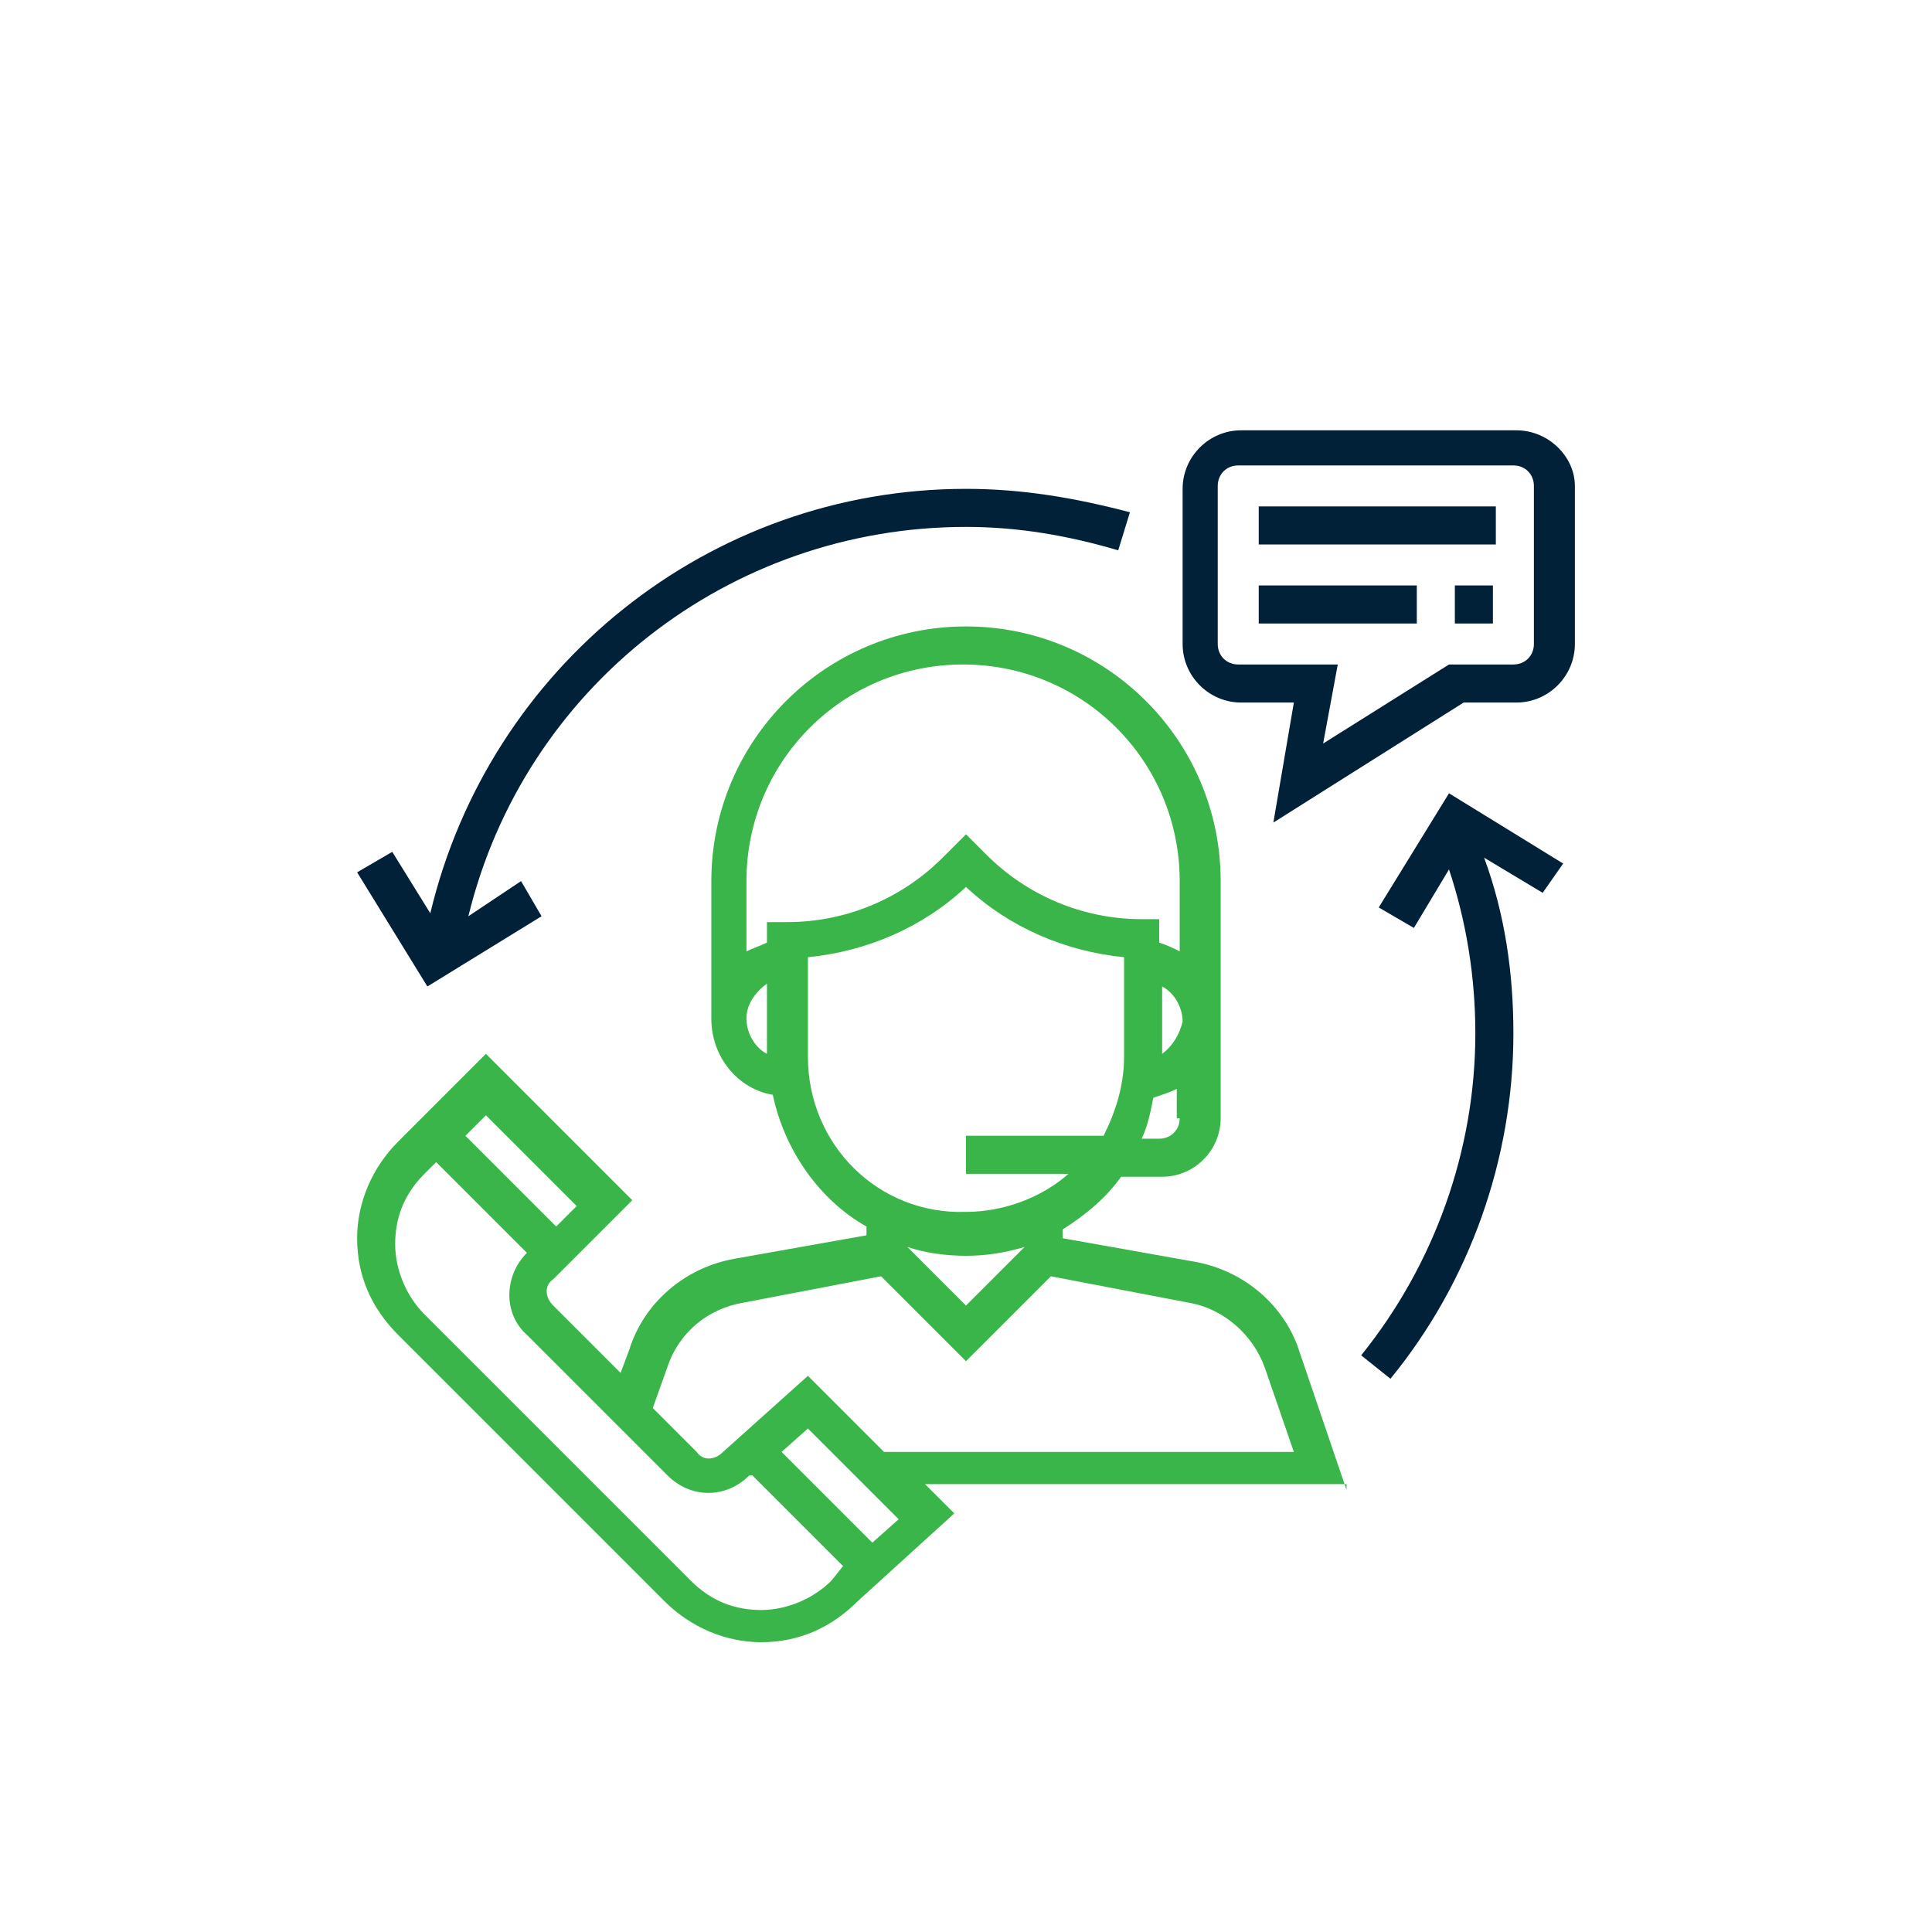
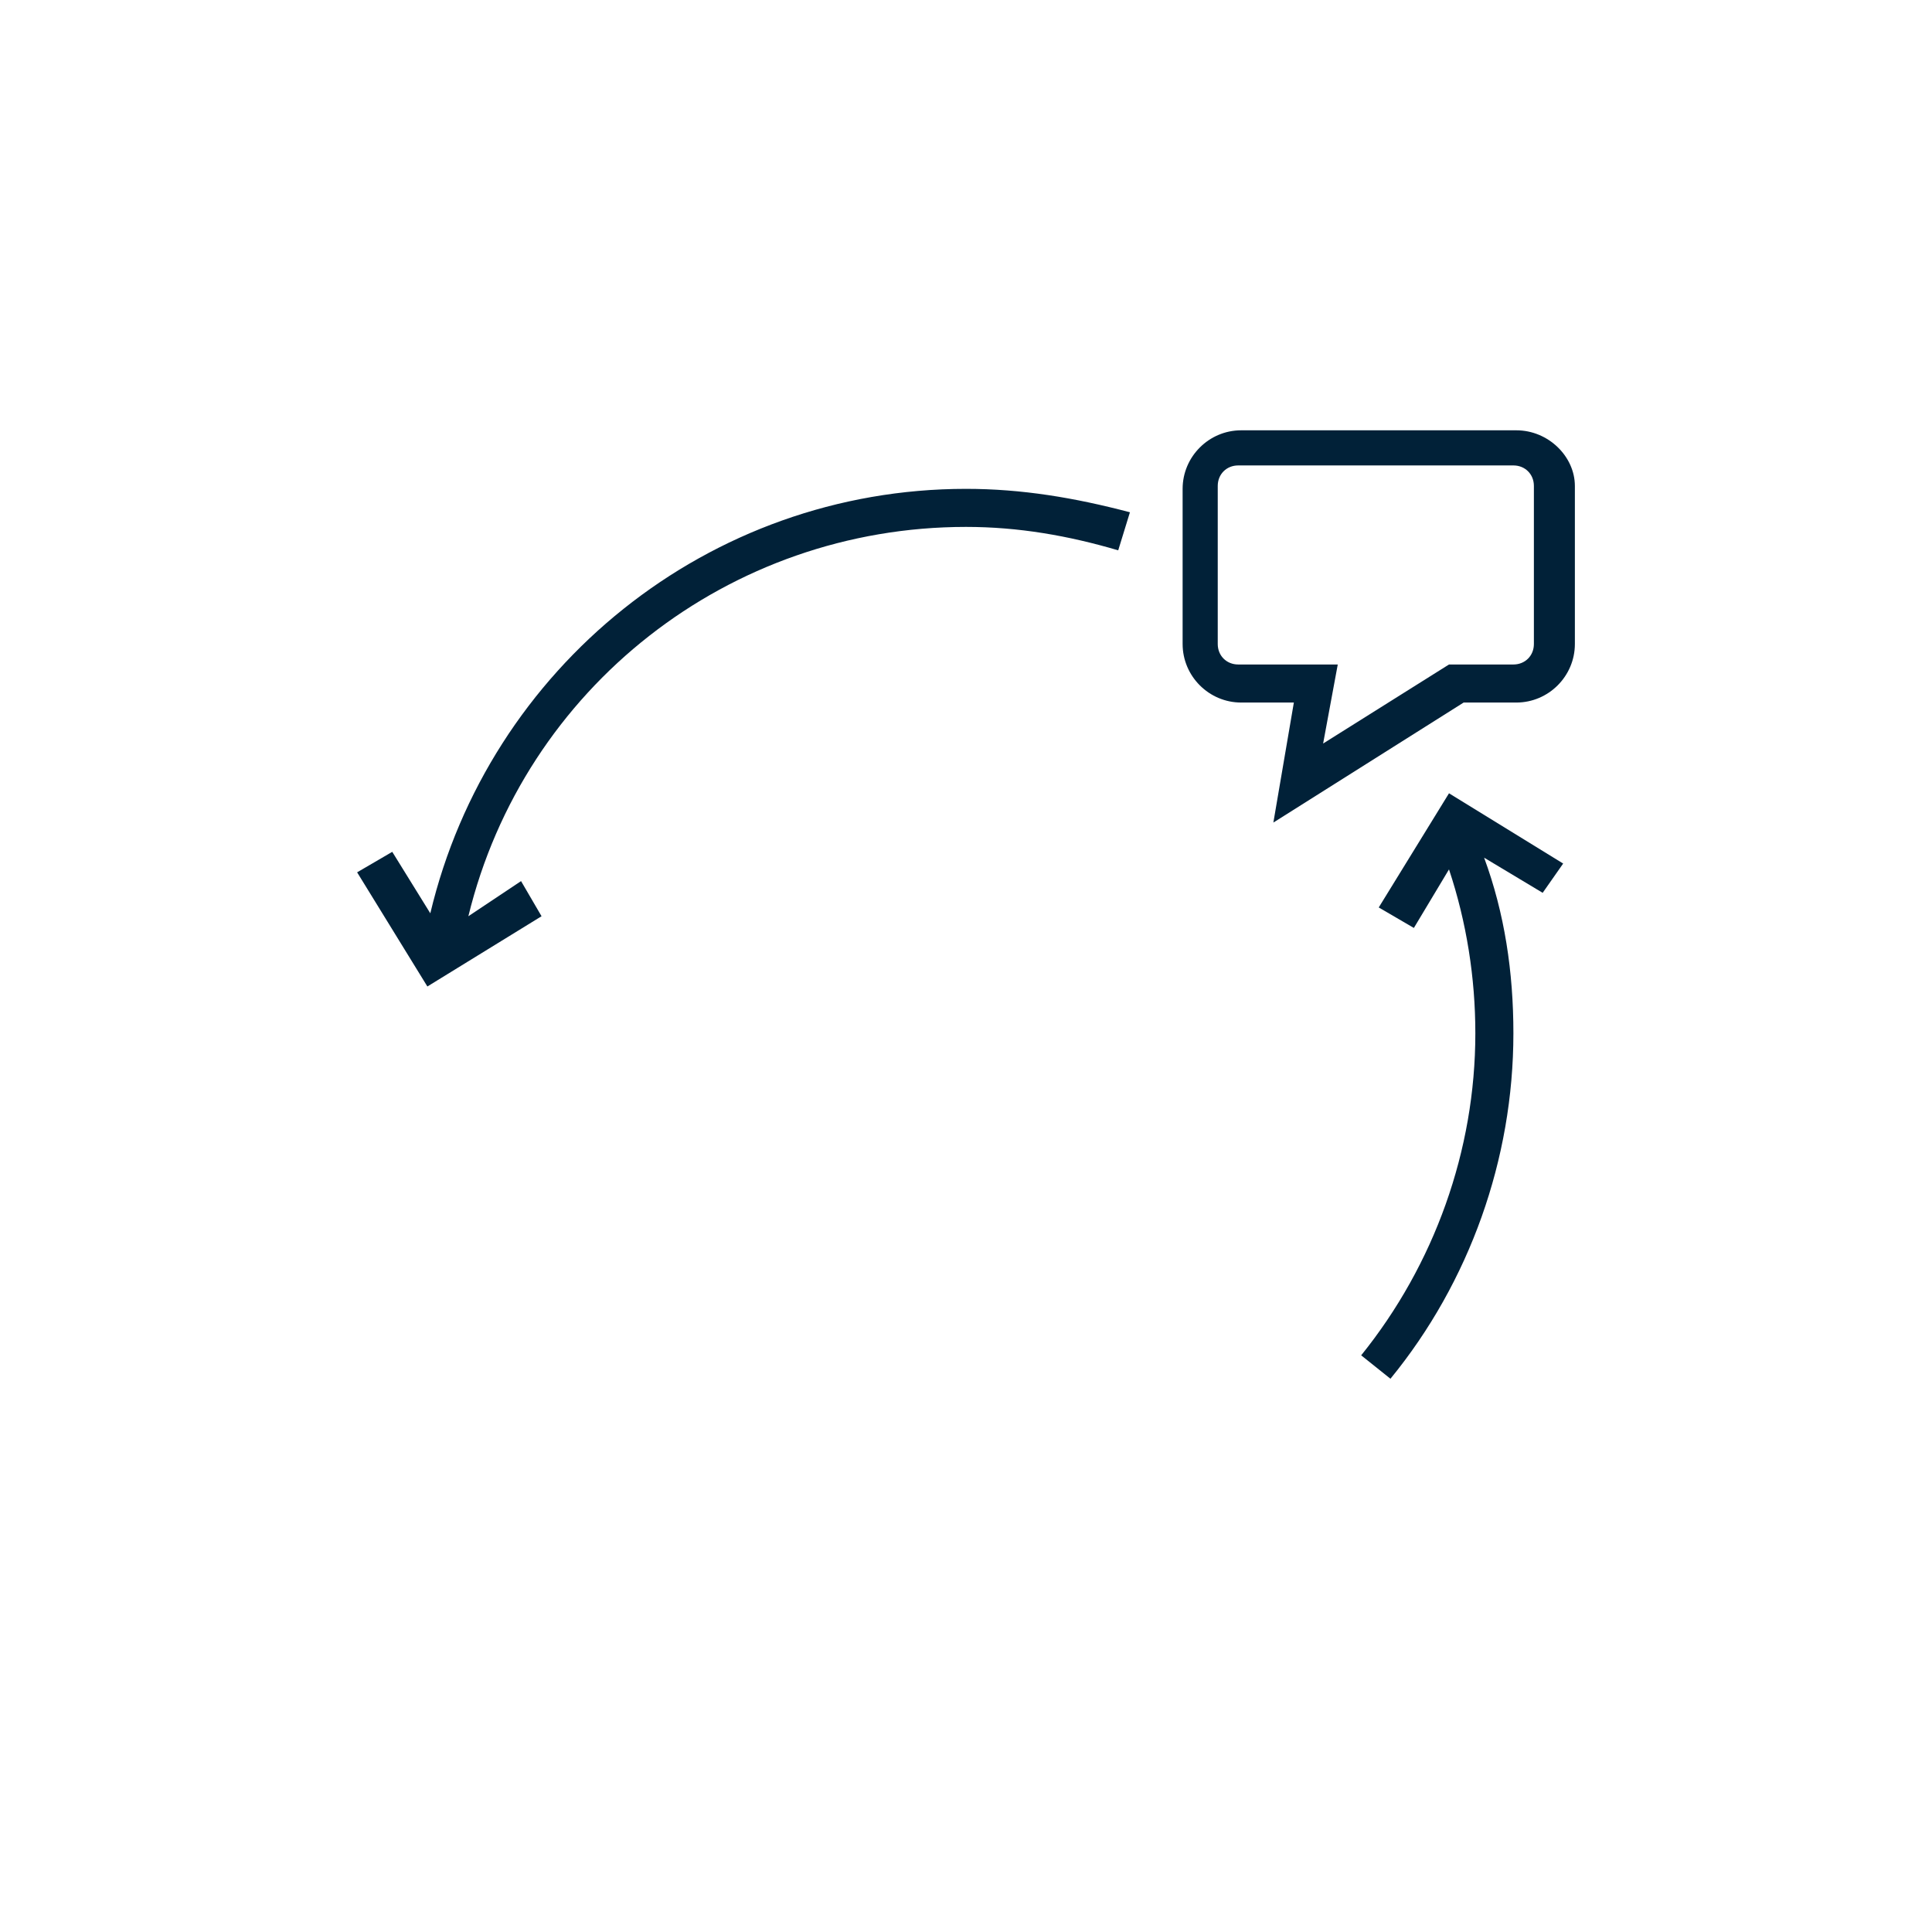
<svg xmlns="http://www.w3.org/2000/svg" version="1.1" id="Layer_1" x="0px" y="0px" viewBox="0 0 66 66" style="enable-background:new 0 0 66 66;" xml:space="preserve">
  <style type="text/css">
	.st0{fill:#3AB54A;}
	.st1{fill:#012138;}
</style>
  <g>
-     <path class="st0" d="M46,50.9l-1.6-4.7c-0.5-1.6-1.9-2.8-3.6-3.1l-4.5-0.8V42c0.8-0.5,1.5-1.1,2-1.8h1.4c1.1,0,2-0.9,2-2v-8.1   c0-4.8-3.9-8.7-8.7-8.7c-4.8,0-8.7,3.9-8.7,8.7v4.7c0,1.3,0.9,2.4,2.1,2.6c0.4,1.9,1.6,3.6,3.2,4.5v0.3l-4.5,0.8   c-1.7,0.3-3.1,1.5-3.6,3.1l-0.3,0.8l-2.3-2.3c-0.3-0.3-0.3-0.7,0-0.9l2.7-2.7l-5-5l-3,3c-0.9,0.9-1.4,2.1-1.4,3.3   c0,1.3,0.5,2.4,1.4,3.3l9.1,9.1c0.9,0.9,2.1,1.4,3.3,1.4c1.3,0,2.4-0.5,3.3-1.4l3.3-3l-1-1H46z M40.3,38.2c0,0.4-0.3,0.7-0.7,0.7   h-0.6c0.2-0.4,0.3-0.9,0.4-1.4c0.3-0.1,0.6-0.2,0.8-0.3V38.2z M39.7,36v-2.3c0.4,0.2,0.7,0.7,0.7,1.2C40.3,35.3,40.1,35.7,39.7,36   L39.7,36z M26.2,36c-0.4-0.2-0.7-0.7-0.7-1.2c0-0.5,0.3-0.9,0.7-1.2V36z M26.2,31.4v0.8c-0.2,0.1-0.5,0.2-0.7,0.3v-2.4   c0-4.1,3.3-7.4,7.4-7.4c4.1,0,7.4,3.3,7.4,7.4v2.4c-0.2-0.1-0.4-0.2-0.7-0.3v-0.8H39c-2,0-3.9-0.8-5.3-2.2L33,28.5l-0.8,0.8   c-1.4,1.4-3.3,2.2-5.3,2.2H26.2z M27.6,36.1v-3.4c2-0.2,3.9-1,5.4-2.4c1.5,1.4,3.4,2.2,5.4,2.4v3.4c0,1-0.3,1.9-0.7,2.7H33v1.3h3.5   c-0.9,0.8-2.2,1.3-3.5,1.3C30,41.5,27.6,39.1,27.6,36.1L27.6,36.1z M35,42.6L35,42.6l-2,2l-2-2v0c0.6,0.2,1.3,0.3,2,0.3   C33.7,42.9,34.3,42.8,35,42.6L35,42.6z M22.8,46.7c0.4-1.2,1.4-2,2.6-2.2l4.7-0.9l2.9,2.9l2.9-2.9l4.7,0.9c1.2,0.2,2.2,1.1,2.6,2.2   l1,2.9H30.2L27.6,47l-2.9,2.6c-0.3,0.3-0.7,0.3-0.9,0l-1.5-1.5L22.8,46.7z M16.6,38.1l3.1,3.1L19,41.9l-3.1-3.1L16.6,38.1z    M28.4,54c-0.6,0.6-1.5,1-2.4,1c-0.9,0-1.7-0.3-2.4-1l-9.1-9.1c-0.6-0.6-1-1.5-1-2.4c0-0.9,0.3-1.7,1-2.4l0.4-0.4l3.1,3.1l0,0   c-0.8,0.8-0.8,2.1,0,2.8l4.8,4.8c0.4,0.4,0.9,0.6,1.4,0.6c0.5,0,1-0.2,1.4-0.6l0.1,0l3.1,3.1L28.4,54z M29.8,52.7l-3.1-3.1l0.9-0.8   l3.1,3.1L29.8,52.7z M29.8,52.7" />
    <path class="st1" d="M51.8,14.7h-9.4c-1.1,0-2,0.9-2,2V22c0,1.1,0.9,2,2,2h1.8l-0.7,4.1l6.5-4.1h1.8c1.1,0,2-0.9,2-2v-5.4   C53.8,15.6,52.9,14.7,51.8,14.7L51.8,14.7z M52.4,22c0,0.4-0.3,0.7-0.7,0.7h-2.2l-4.3,2.7l0.5-2.7h-3.4c-0.4,0-0.7-0.3-0.7-0.7   v-5.4c0-0.4,0.3-0.7,0.7-0.7h9.4c0.4,0,0.7,0.3,0.7,0.7V22z M52.4,22" />
-     <rect x="43" y="17.3" class="st1" width="8.1" height="1.3" />
-     <rect x="43" y="20" class="st1" width="5.4" height="1.3" />
-     <rect x="49.7" y="20" class="st1" width="1.3" height="1.3" />
    <path class="st1" d="M33,16.7c-8.8,0-16.3,6.1-18.3,14.5l-1.3-2.1l-1.2,0.7l2.4,3.9l3.9-2.4l-0.7-1.2L16,31.3   C17.9,23.5,24.9,18,33,18c1.8,0,3.5,0.3,5.2,0.8l0.4-1.3C36.7,17,34.9,16.7,33,16.7L33,16.7z M33,16.7" />
    <path class="st1" d="M53.4,29.5l-3.9-2.4l-2.4,3.9l1.2,0.7l1.2-2c0.6,1.8,0.9,3.7,0.9,5.6c0,4-1.4,7.9-3.9,11l1,0.8   c2.7-3.3,4.2-7.5,4.2-11.8c0-2.1-0.3-4.1-1-6l2,1.2L53.4,29.5z M53.4,29.5" />
  </g>
</svg>